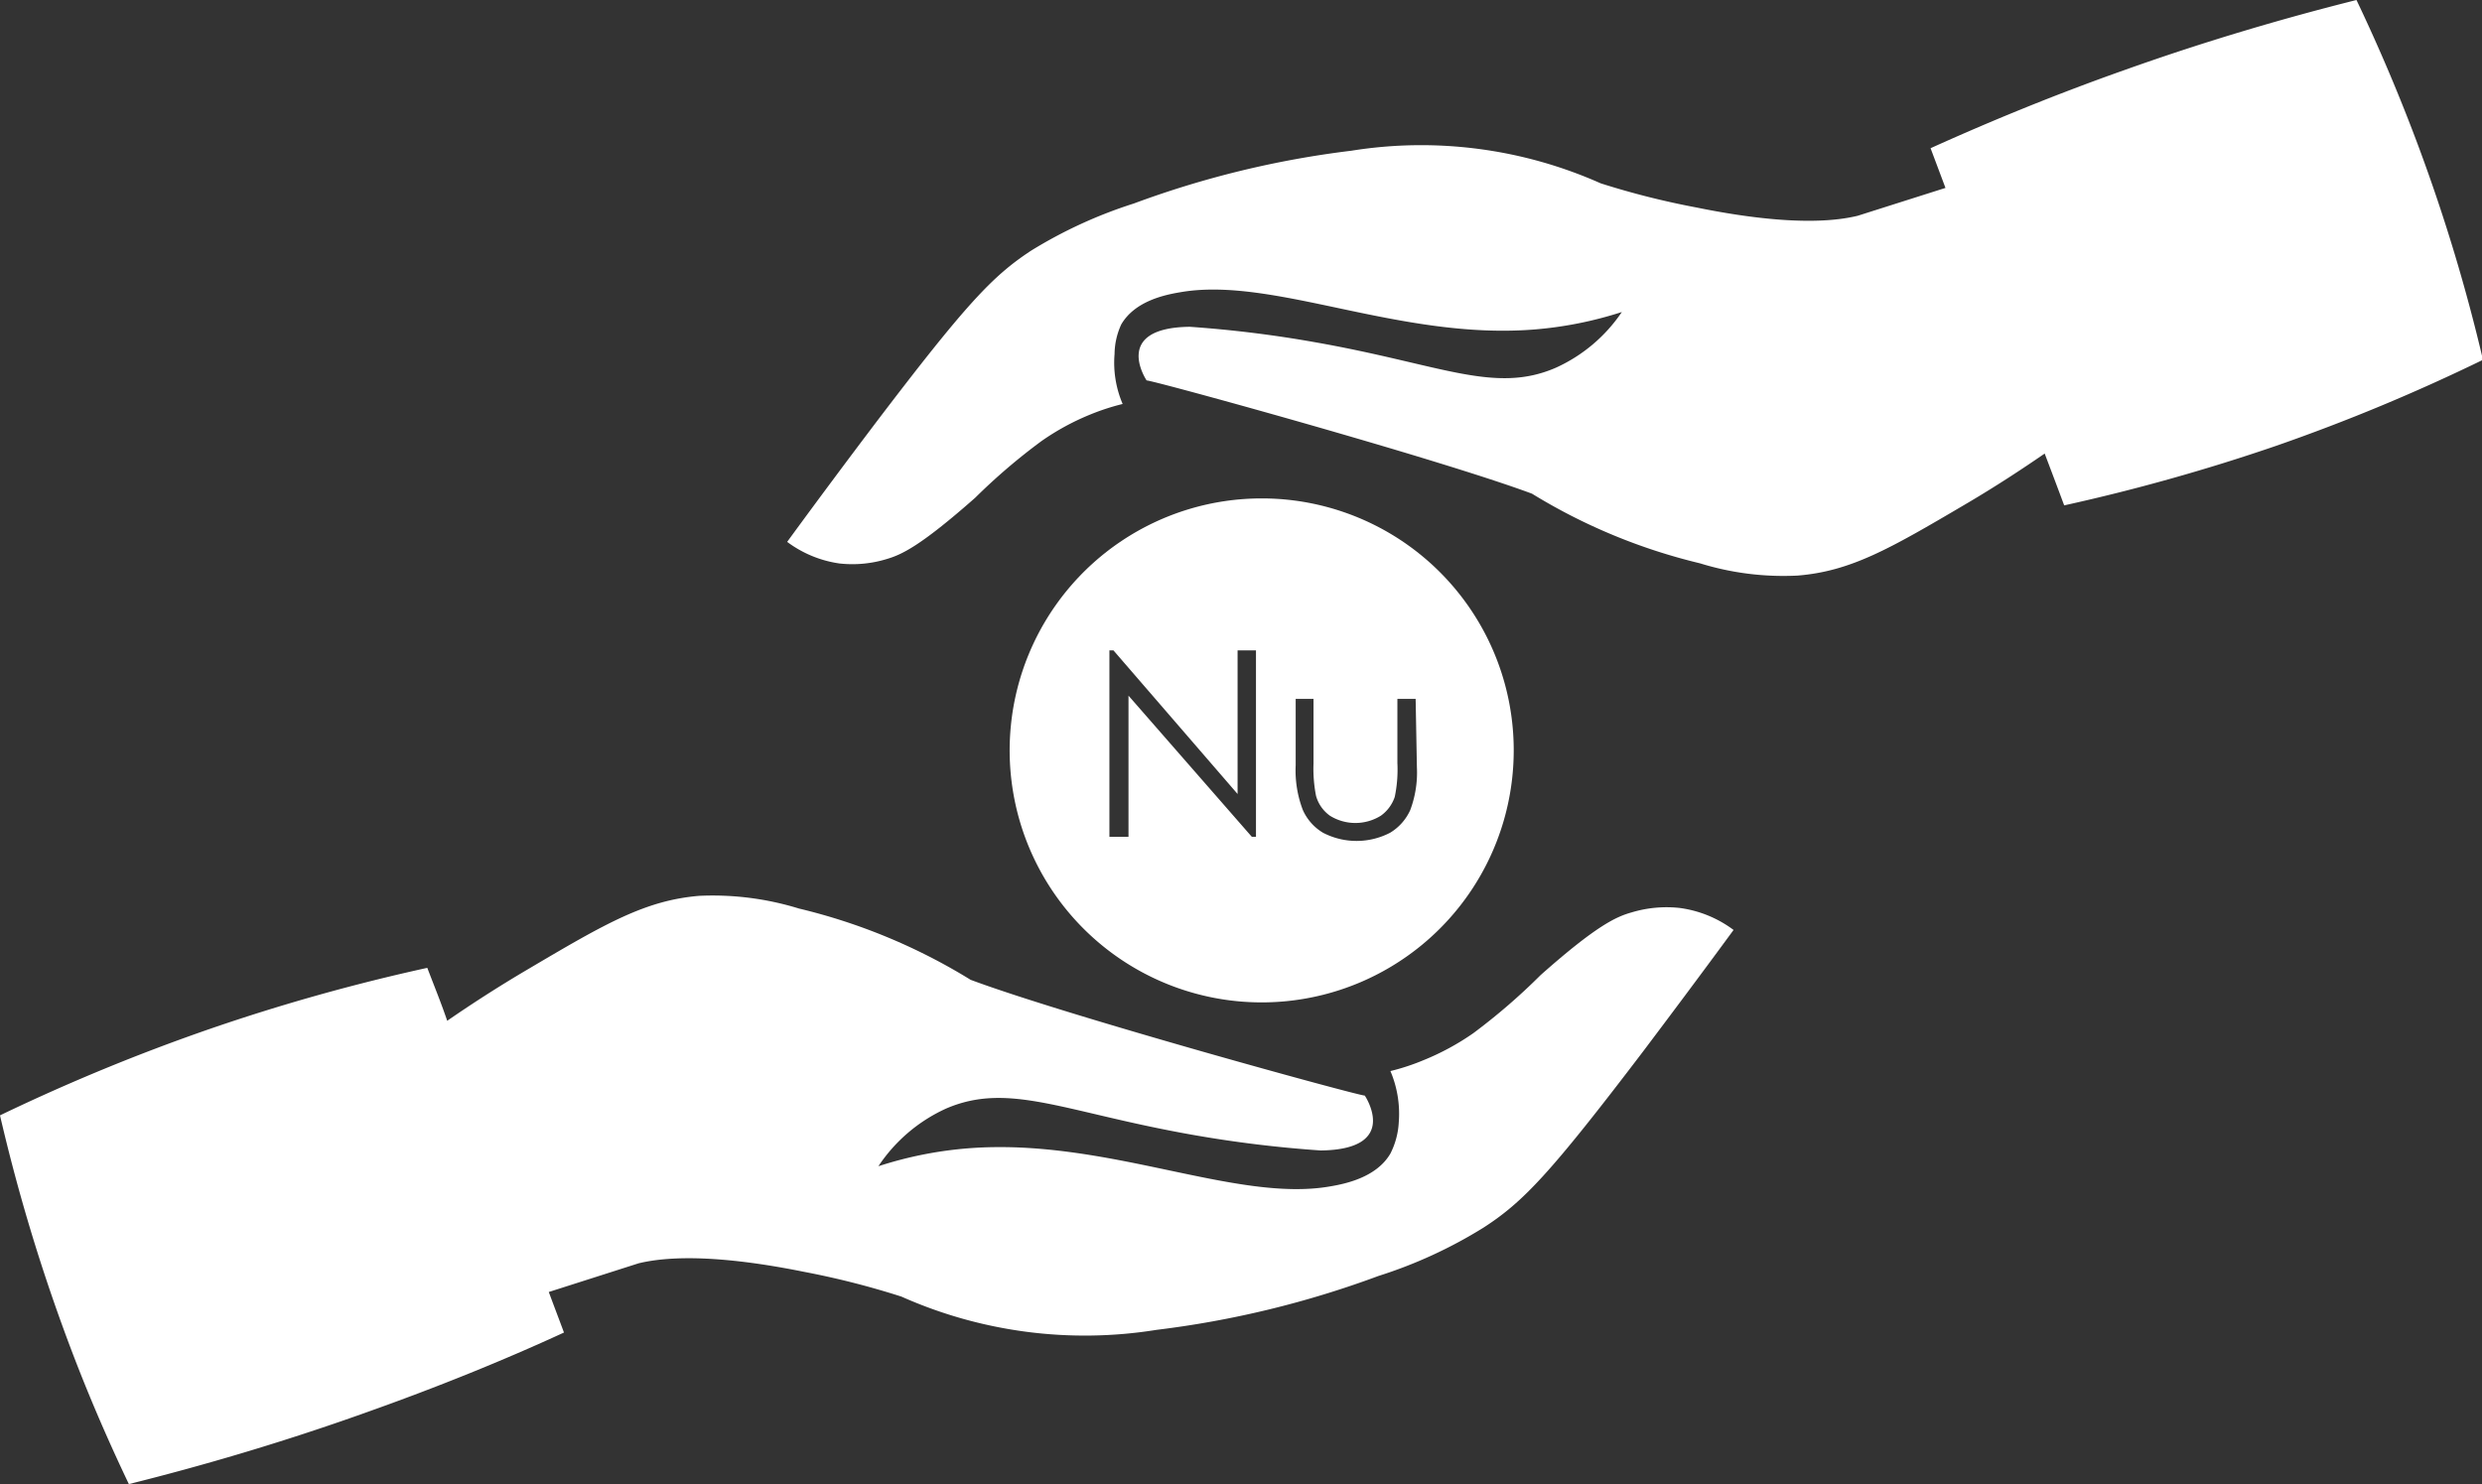
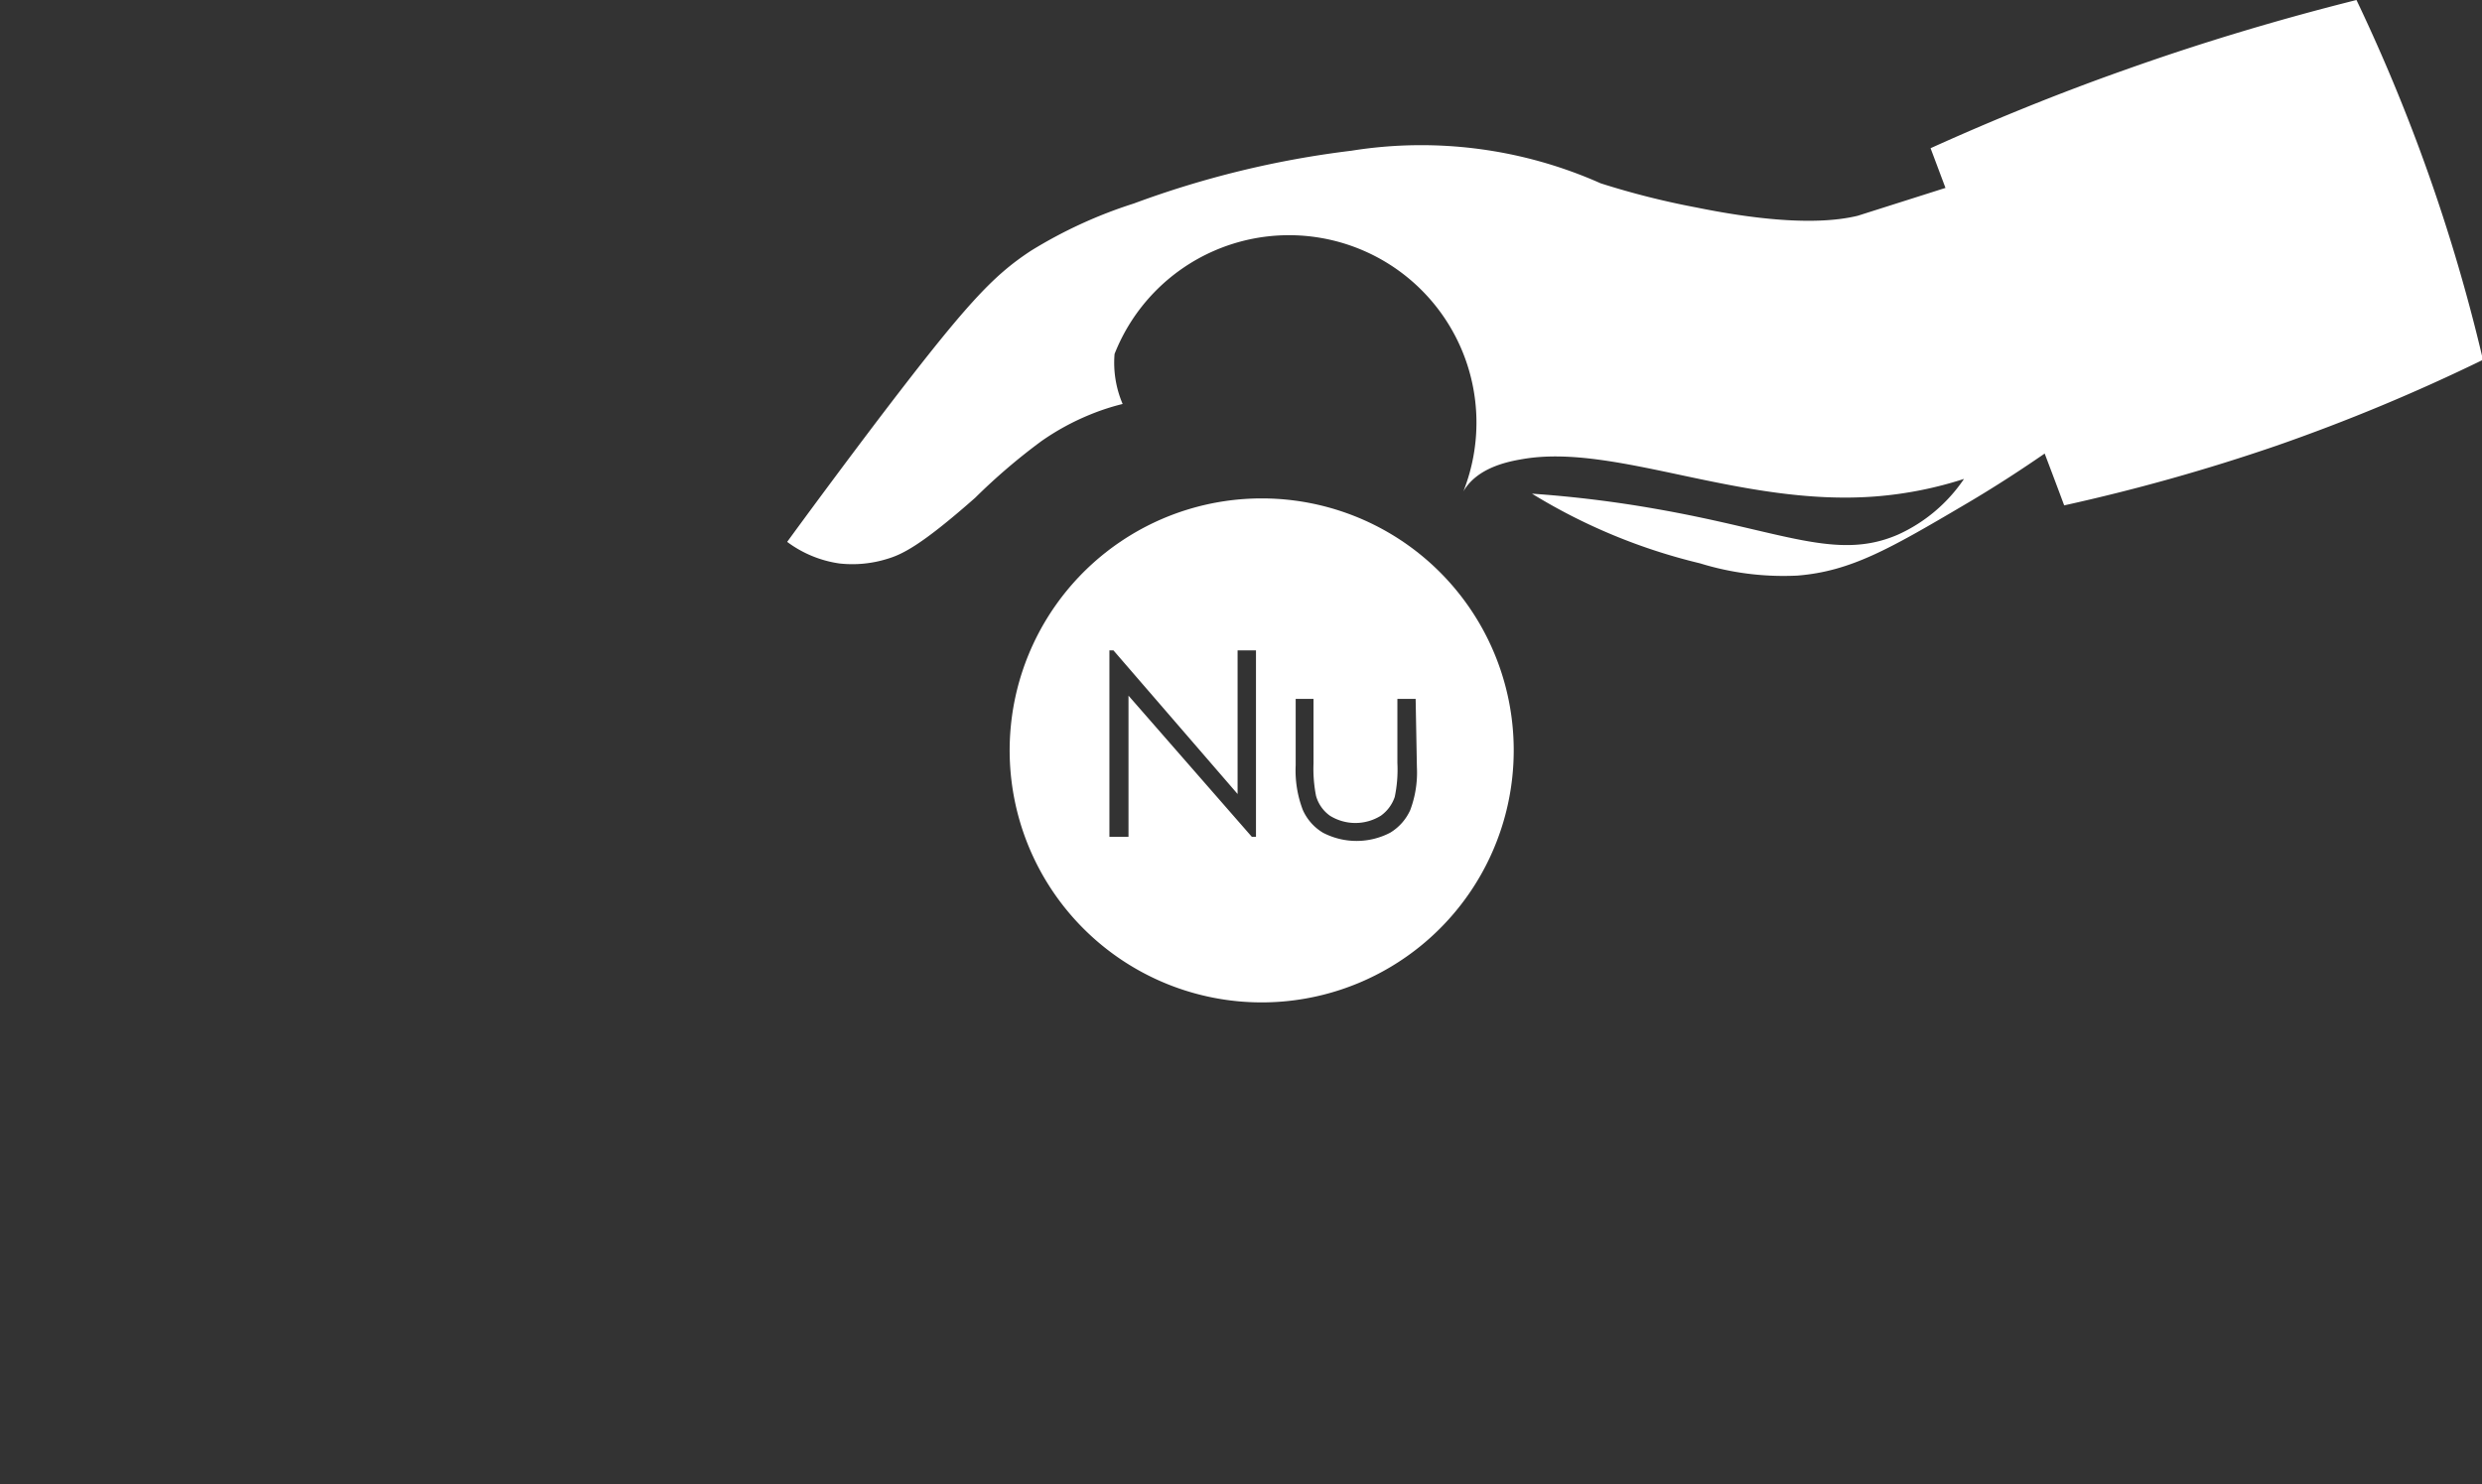
<svg xmlns="http://www.w3.org/2000/svg" id="Layer_1" data-name="Layer 1" viewBox="0 0 178.15 106.54">
  <rect x="0" y="0" width="178.15" height="106.54" fill="#333333" stroke="none" />
  <defs>
    <style>.cls-1{fill:#fff;}</style>
  </defs>
  <title>0</title>
  <path class="cls-1" d="M90.56,35.78a18.09,18.09,0,1,0,18.09,18.08A18.08,18.08,0,0,0,90.56,35.78Zm-.41,24.29h-.3L81,49.94V60.07H79.63V46.69h.29L88.83,57V46.69h1.32Zm11.55-5a7.66,7.66,0,0,1-.48,3.09,3.65,3.65,0,0,1-1.44,1.62,5.22,5.22,0,0,1-4.82,0,3.61,3.61,0,0,1-1.45-1.64A7.94,7.94,0,0,1,93,54.94V50.17h1.28V54.8a10.07,10.07,0,0,0,.18,2.33,2.6,2.6,0,0,0,1,1.43,3.46,3.46,0,0,0,3.65,0,2.72,2.72,0,0,0,1-1.35,9.53,9.53,0,0,0,.19-2.43V50.17h1.31Z" />
-   <path class="cls-1" d="M124.43,66.76c-2.53,3.45-4.73,6.38-6.44,8.65-6.72,8.84-8.65,10.87-11.51,12.72a33.32,33.32,0,0,1-7.54,3.47A70,70,0,0,1,83,95.47a32.37,32.37,0,0,1-18.3-2.39,59.17,59.17,0,0,0-7-1.78c-3.91-.79-8.62-1.39-11.86-.61l-6.45,2.06c.37,1,.73,1.94,1.09,2.91-4.34,2-9.1,3.93-14.29,5.77-6,2.14-11.69,3.8-16.94,5.11-1.6-3.35-3.18-7-4.67-11.08A130.64,130.64,0,0,1,0,80.07a141.35,141.35,0,0,1,15.1-6.22,140,140,0,0,1,15.57-4.37c.48,1.26,1,2.53,1.43,3.8,1.61-1.11,3.58-2.4,5.88-3.75,5.52-3.26,8.36-4.9,12.22-5.22a21,21,0,0,1,7.14.91,42.16,42.16,0,0,1,12.33,5.12c7,2.61,27.8,8.31,28.29,8.31,0,0,2.61,3.87-3.16,3.94a86.81,86.81,0,0,1-9.24-1.13c-9.17-1.62-13.16-3.83-17.67-1.87a11.57,11.57,0,0,0-4.84,4.13,28,28,0,0,1,6.51-1.29c9.89-.75,19.09,3.93,25.91,2.74,1-.17,3.31-.61,4.33-2.36a5.59,5.59,0,0,0,.6-2.26,7.83,7.83,0,0,0-.6-3.66,16,16,0,0,0,2.37-.78,18.16,18.16,0,0,0,3.58-1.94A44.29,44.29,0,0,0,110.58,70c4.06-3.6,5.44-4.19,6.53-4.5a8.69,8.69,0,0,1,3.45-.32A8.29,8.29,0,0,1,124.43,66.76Z" />
-   <path class="cls-1" d="M56.5,38.9c2.47-3.38,4.62-6.25,6.29-8.46C69.36,21.79,71.25,19.81,74,18a33.19,33.19,0,0,1,7.38-3.39A68.59,68.59,0,0,1,97,10.82a31.67,31.67,0,0,1,17.89,2.34,57.76,57.76,0,0,0,6.85,1.73c3.82.78,8.43,1.37,11.6.6l6.3-2-1.07-2.85c4.25-1.92,8.9-3.84,14-5.64,5.87-2.09,11.43-3.71,16.57-5,1.56,3.27,3.11,6.88,4.57,10.83a127.28,127.28,0,0,1,4.51,15A135.47,135.47,0,0,1,163.39,32a139.28,139.28,0,0,1-15.23,4.28c-.46-1.24-.93-2.48-1.4-3.72-1.57,1.08-3.49,2.35-5.74,3.67-5.4,3.18-8.18,4.78-12,5.09a20.27,20.27,0,0,1-7-.88,41.54,41.54,0,0,1-12.06-5c-6.87-2.55-27.17-8.13-27.66-8.13,0,0-2.55-3.78,3.1-3.85a85,85,0,0,1,9,1.11c9,1.58,12.87,3.74,17.27,1.83a11.37,11.37,0,0,0,4.74-4,27.62,27.62,0,0,1-6.37,1.26c-9.67.74-18.66-3.85-25.33-2.68-1,.17-3.23.59-4.23,2.31A5.17,5.17,0,0,0,80,25.41,7.53,7.53,0,0,0,80.58,29a16.57,16.57,0,0,0-2.33.76,17.81,17.81,0,0,0-3.49,1.9A43.3,43.3,0,0,0,70,35.73c-4,3.53-5.32,4.1-6.38,4.41a8.41,8.41,0,0,1-3.37.31A8.21,8.21,0,0,1,56.5,38.9Z" />
+   <path class="cls-1" d="M56.5,38.9c2.47-3.38,4.62-6.25,6.29-8.46C69.36,21.79,71.25,19.81,74,18a33.19,33.19,0,0,1,7.38-3.39A68.59,68.59,0,0,1,97,10.82a31.67,31.67,0,0,1,17.89,2.34,57.76,57.76,0,0,0,6.85,1.73c3.82.78,8.43,1.37,11.6.6l6.3-2-1.07-2.85c4.25-1.92,8.9-3.84,14-5.64,5.87-2.09,11.43-3.71,16.57-5,1.56,3.27,3.11,6.88,4.57,10.83a127.28,127.28,0,0,1,4.51,15A135.47,135.47,0,0,1,163.39,32a139.28,139.28,0,0,1-15.23,4.28c-.46-1.24-.93-2.48-1.4-3.72-1.57,1.08-3.49,2.35-5.74,3.67-5.4,3.18-8.18,4.78-12,5.09a20.27,20.27,0,0,1-7-.88,41.54,41.54,0,0,1-12.06-5a85,85,0,0,1,9,1.11c9,1.58,12.87,3.74,17.27,1.83a11.37,11.37,0,0,0,4.74-4,27.62,27.62,0,0,1-6.37,1.26c-9.67.74-18.66-3.85-25.33-2.68-1,.17-3.23.59-4.23,2.31A5.17,5.17,0,0,0,80,25.41,7.53,7.53,0,0,0,80.58,29a16.57,16.57,0,0,0-2.33.76,17.81,17.81,0,0,0-3.49,1.9A43.3,43.3,0,0,0,70,35.73c-4,3.53-5.32,4.1-6.38,4.41a8.41,8.41,0,0,1-3.37.31A8.21,8.21,0,0,1,56.5,38.9Z" />
</svg>